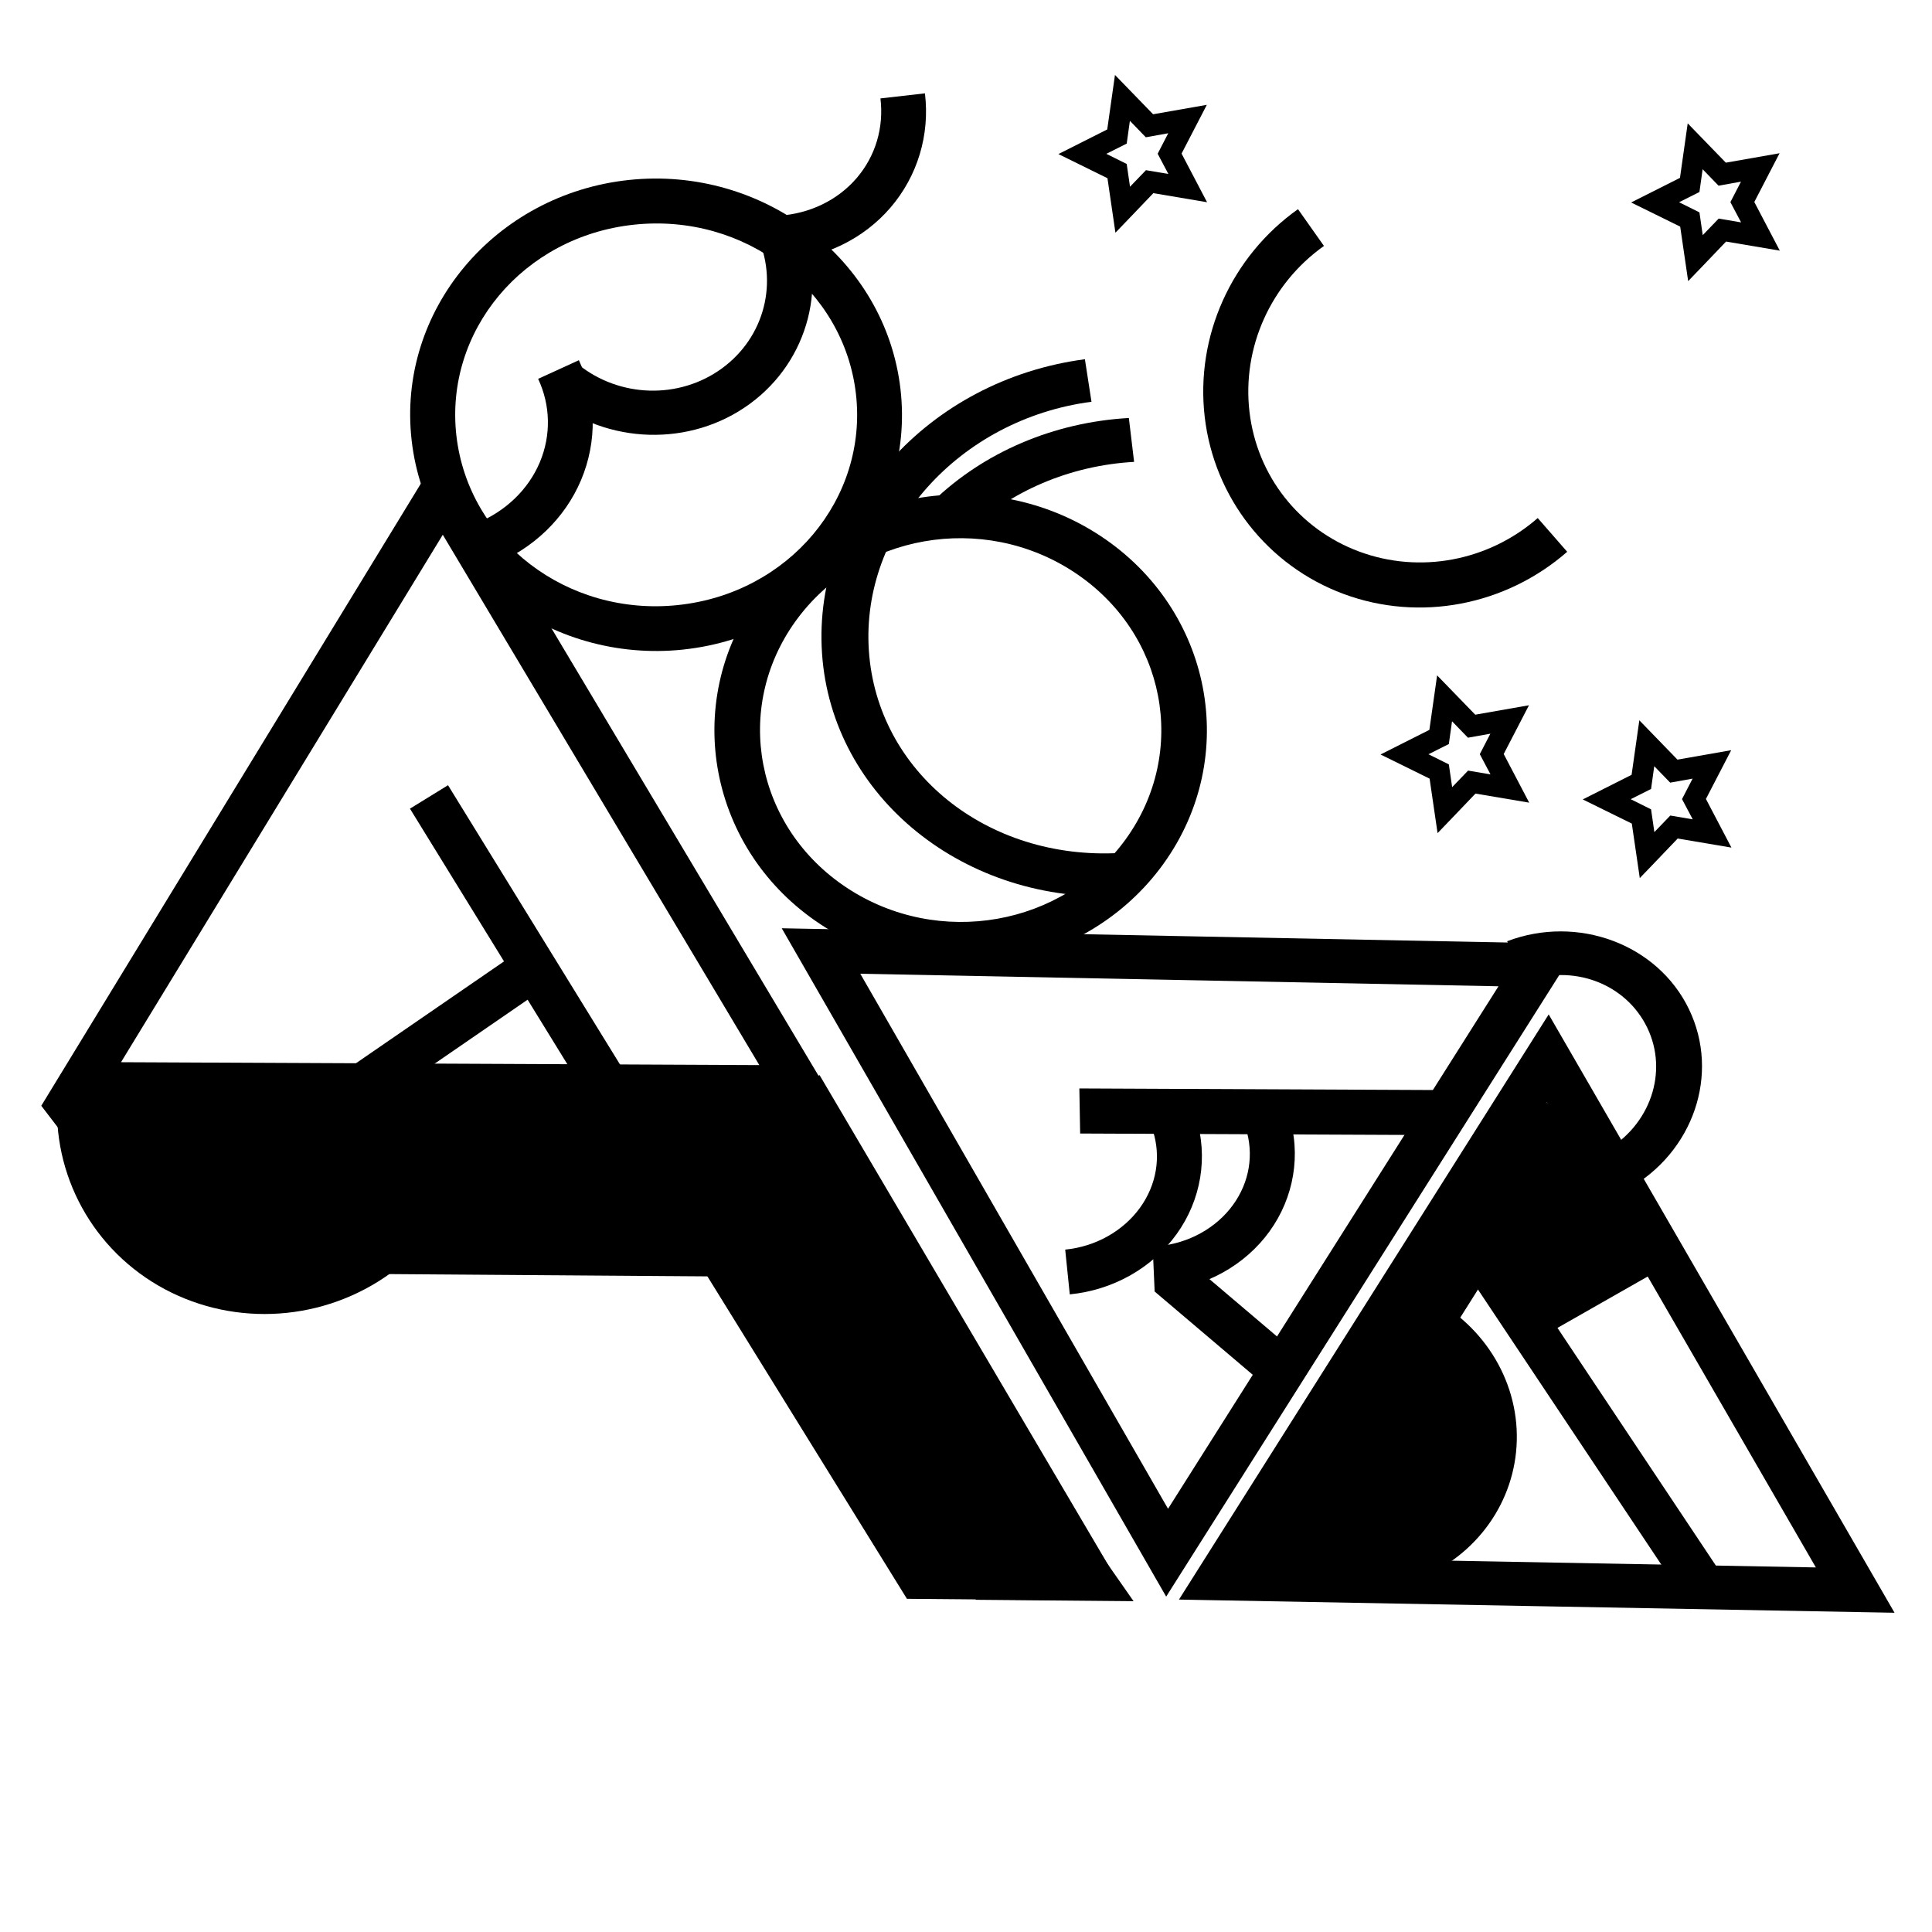
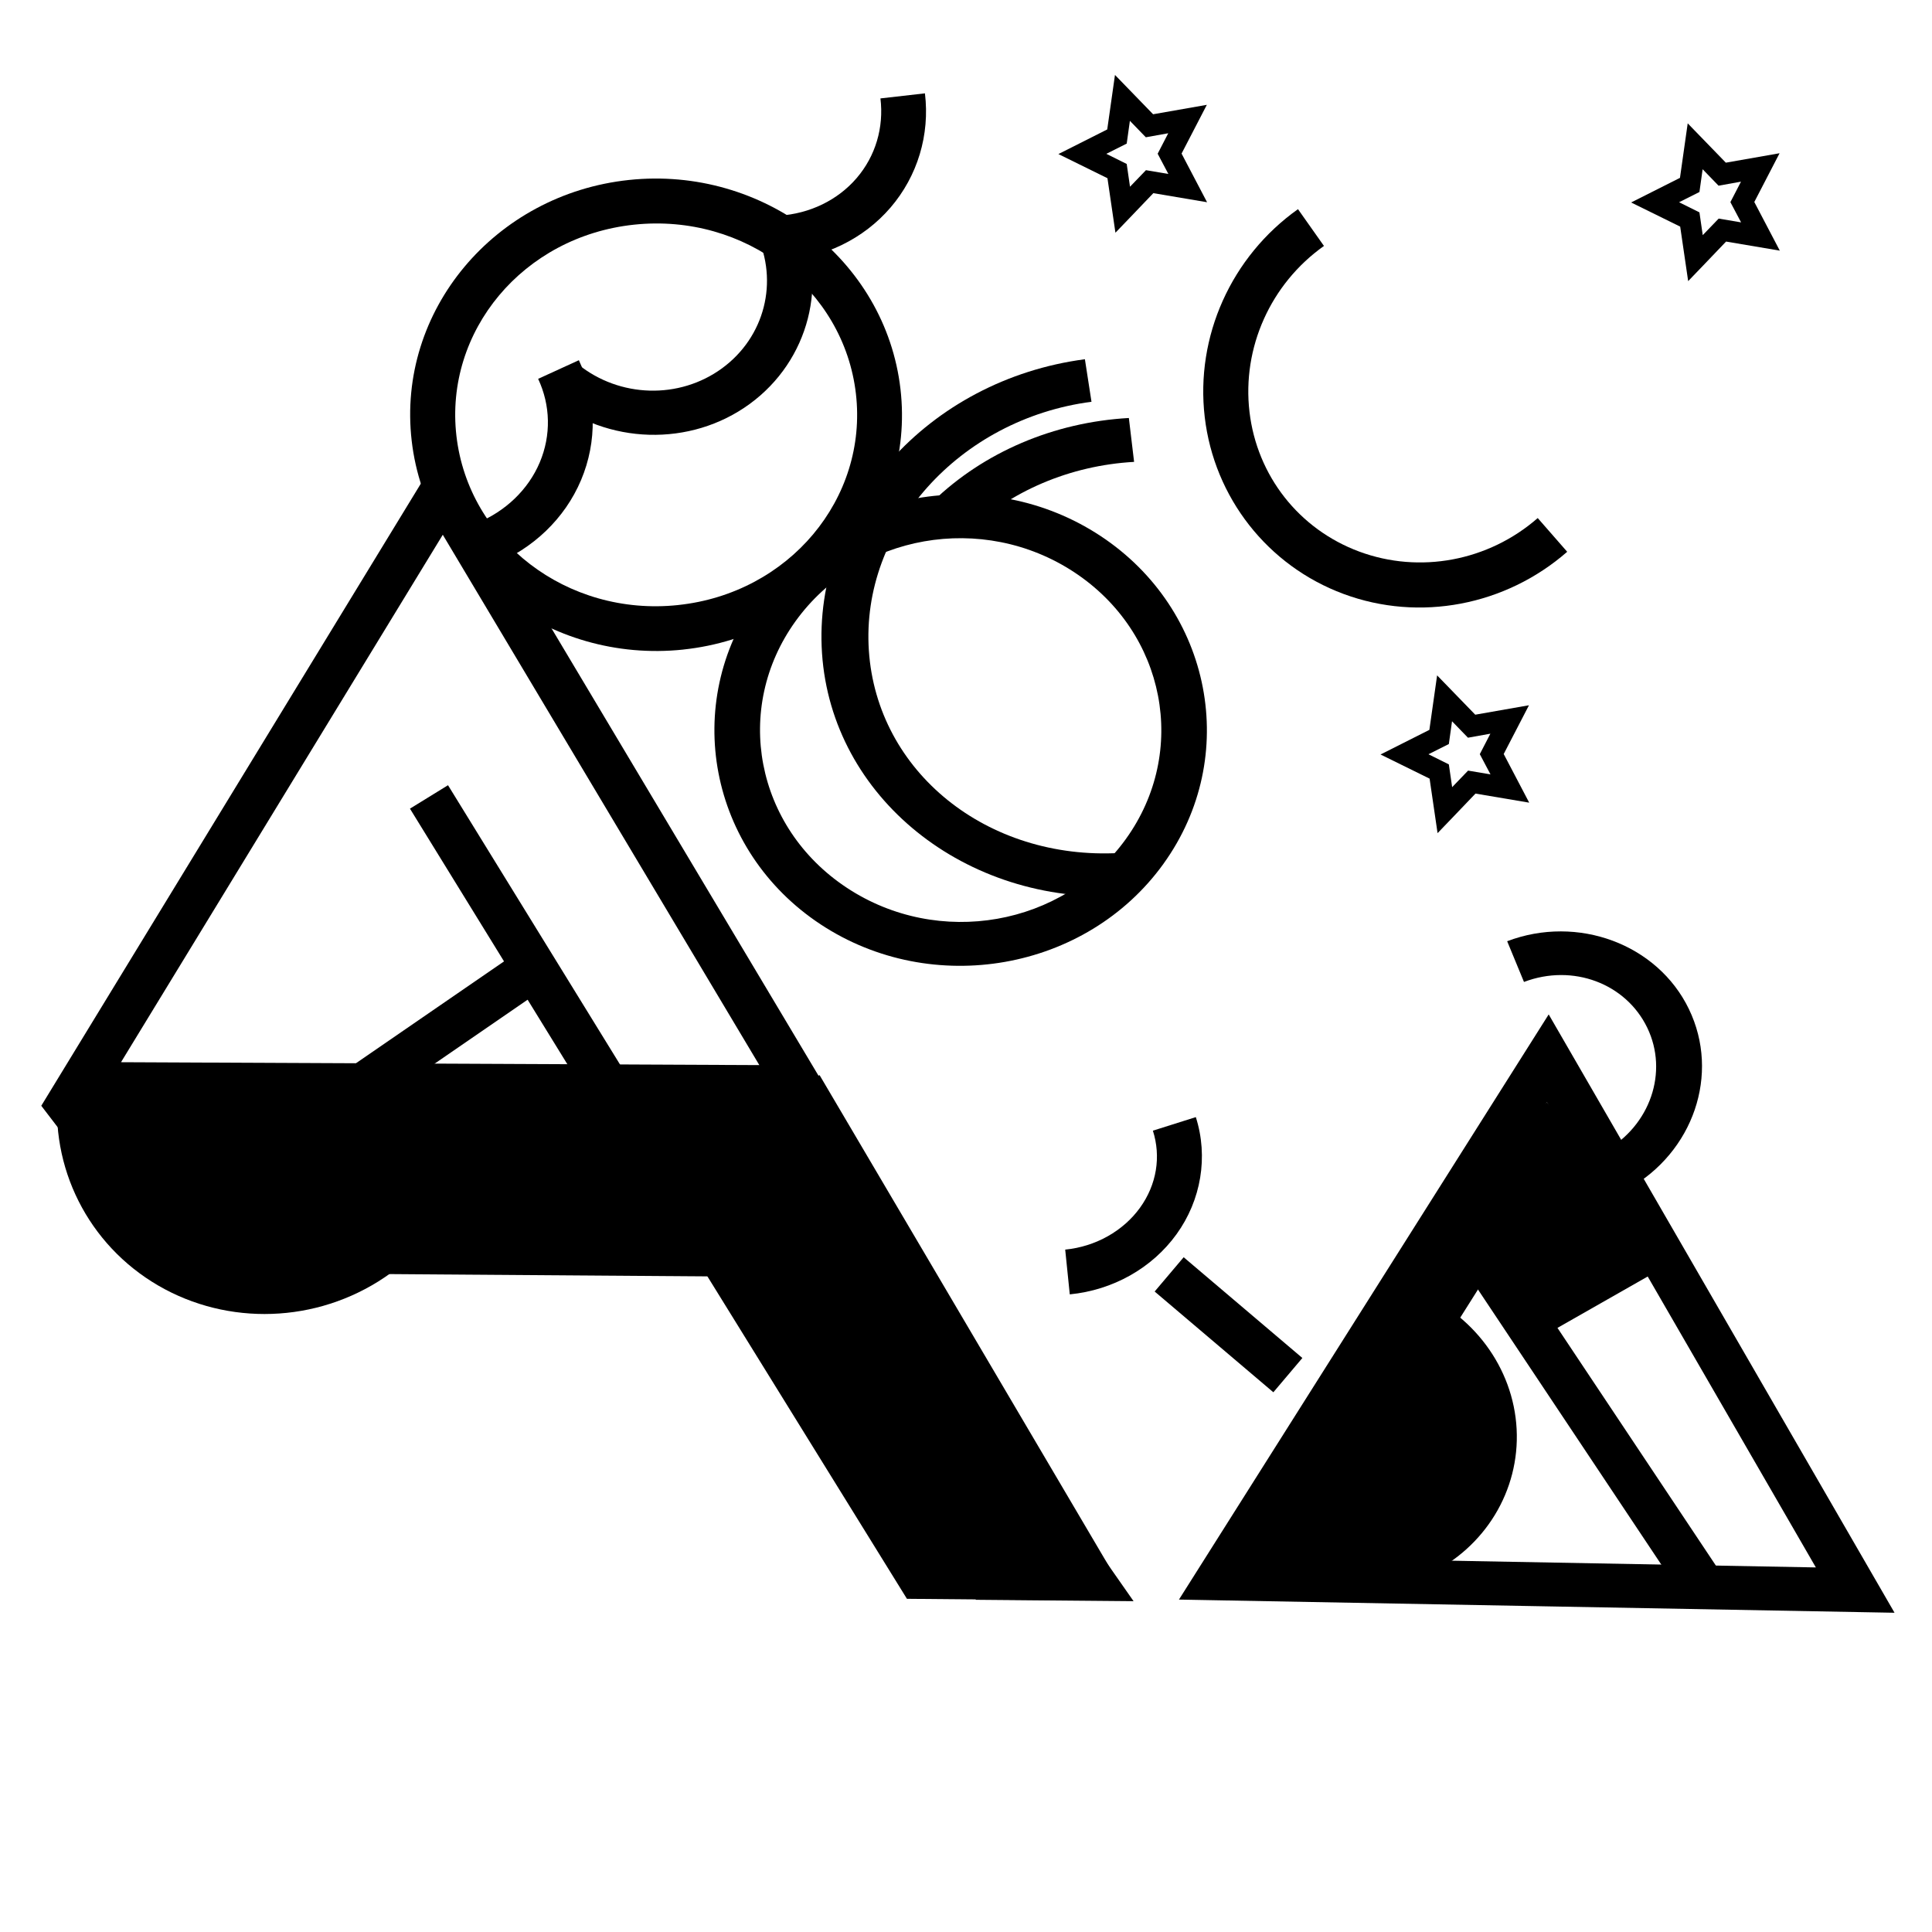
<svg xmlns="http://www.w3.org/2000/svg" fill="#000000" width="800px" height="800px" version="1.1" viewBox="144 144 512 512">
  <g>
    <path d="m261.46 262.44-106.52 174.6 33.168 43.344 26.836 1.047c103.36-0.109 154.76-13.887 151.3-43.43l-52.395-87.781zm-0.117 23.277 41.941 70.273 41.945 70.273-169.16-0.766 42.637-69.887z" />
    <path d="m325.05 316.14c35.57-3.762 61.562-34.605 57.586-69.039-3.977-34.434-36.391-59.168-71.961-55.406-35.57 3.762-61.555 34.668-57.574 69.102 3.977 34.434 36.383 59.105 71.949 55.348zm-1.363-11.793c-29.441 3.113-55.516-17.047-58.727-44.812-3.207-27.762 17.641-52.883 47.082-55.996 29.441-3.113 55.578 17.039 58.785 44.805 3.207 27.762-17.699 52.891-47.145 56z" />
-     <path d="m351.17 390 101.88 177.12 5.453-8.625 49.242-77.859 54.695-86.484-105.64-2.074zm20.816 12.051 169.13 3.324-43.789 69.234-43.785 69.234-40.781-70.895z" />
    <path d="m452.32 372.93c20.477-28.41 12.891-67.391-16.676-86.898-29.566-19.504-70.293-12.395-90.77 16.016-20.477 28.41-12.977 67.406 16.59 86.914 29.566 19.504 70.383 12.379 90.859-16.031zm-9.961-6.57c-16.652 23.105-49.645 28.941-73.922 12.922-24.281-16.016-30.258-47.555-13.605-70.664 16.652-23.105 49.59-28.973 73.871-12.957s30.309 47.59 13.656 70.695z" />
    <path d="m270.2 282.69 4.504 10.992c10.547-4.231 18.98-12.254 23.285-22.461 4.305-10.207 4.125-21.703-0.582-31.762l-10.793 4.938c3.289 7.027 3.461 14.953 0.43 22.141s-9.094 13.043-16.84 16.152z" />
-     <path d="m449.47 474.34c8.129-0.324 15.656-4.055 20.438-9.922 4.777-5.867 6.387-13.188 4.602-20.188l11.57-2.922c2.731 10.68 0.129 22.035-6.914 30.68-7.043 8.645-17.75 13.816-29.172 14.273z" />
    <path d="m431.51 239.2 1.746 11.27c-35.094 4.609-61.148 33.785-59 65.922 2.152 32.141 31.305 55.652 66.543 53.652l0.75 11.371c-41.754 2.371-77.156-26.156-79.707-64.301s28.152-72.461 69.672-77.914z" />
    <path d="m350.43 201.16 0.809 11.898c11.219-0.699 21.617-5.731 28.766-14.062 7.148-8.328 10.449-19.25 9.113-30.258l-11.793 1.344c0.938 7.746-1.312 15.297-6.309 21.117-4.996 5.82-12.398 9.449-20.59 9.961z" />
    <path d="m344.46 206.02c5.938 12.582 2.223 27.297-9.113 35.586-11.336 8.289-27.156 7.828-38.16-1.062l-7.59 8.953c15.352 12.402 37.422 13.008 53.113 1.531 15.695-11.477 21.035-32.152 12.738-49.73z" />
    <path d="m443.16 254.77 1.387 11.633c-16.961 0.953-32.926 7.75-44.477 18.93l-8.934-8.371c13.574-13.141 32.145-21.07 52.023-22.188z" />
-     <path d="m430.04 432.45 0.211 11.945 100.01 0.434 0.062-11.93z" fill-rule="evenodd" />
    <path d="m554.42 412.83-48.992 77.539-48.992 77.535 10.543 0.195 84.273 1.551 94.82 1.746-45.828-79.285zm-0.469 23.254 35.637 61.648 35.633 61.652-147.46-2.719 38.094-60.293z" />
    <path d="m575.39 459.12-6.113-10.043c12.086-6.762 16.926-21.004 11.258-32.73s-19.715-17.035-32.664-12.121l-4.457-10.793c18.668-7.086 39.832 0.738 48.164 17.98 8.332 17.242 1.18 37.988-16.188 47.703z" />
    <path d="m532.34 459.29-9.902 6.582 68.082 102.15 9.902-6.582z" fill-rule="evenodd" />
    <path d="m262.73 352.09-10.086 6.211 48.707 79.09 10.086-6.211z" fill-rule="evenodd" />
    <path d="m518.49 485.84-9.242 9.676c11.312 4.336-33.594 48.504-32.988 60.188 0.609 11.684 57.07 0.445 46.219 5.586-10.855 5.137-29.285-6.992-38.625-14.539l-7.59 8.953c13.055 10.547 31.172 12.707 46.219 5.586s24.289-22.242 23.441-38.57c-0.848-16.324-11.664-30.832-27.434-36.879z" />
    <path d="m270.23 430.17-11.93 1.539c2.016 16.602-5.984 32.953-20.48 41.984-14.496 9.031-32.793 9.031-47.008 0.059s-21.715-25.25-19.234-41.863l-11.883-1.656c-3.152 21.109 6.414 41.973 24.539 53.418 18.129 11.441 41.57 11.441 59.992-0.035 18.422-11.477 28.566-32.324 26.004-53.438z" />
    <path d="m215.07 469.49-0.125 11.93 145.45 1.047 0.125-11.871c-46.695-18.219-96.965-0.738-145.45-1.105z" fill-rule="evenodd" />
    <path d="m361.19 428.91-10.27 6.027 80.812 131 10.453 0.43z" fill-rule="evenodd" />
    <path d="m362.42 451.04-34.25-3.438 74.477 120.36 41.758 0.367z" fill-rule="evenodd" />
    <path d="m553.95 436.09-21.594 23.199 13.469 29.152 41.758-10.086z" fill-rule="evenodd" />
    <path d="m581.68 467.95-35.855 20.48 5.902 10.332 35.855-20.418z" fill-rule="evenodd" />
    <path d="m489.14 503.88-31.457-26.699-7.688 9.086 31.457 26.699z" fill-rule="evenodd" />
    <path d="m525.41 466 14.074 13.703-8.824 13.988-25.715 9.578z" fill-rule="evenodd" />
    <path d="m281.61 396-44.527 30.629 6.703 9.84 44.527-30.629z" fill-rule="evenodd" />
    <path d="m344.12 450.78-34.25-3.438 74.477 120.36 41.758 0.367z" fill-rule="evenodd" />
    <path d="m426.29 475.16c8.094-0.797 15.395-4.961 19.824-11.098s5.609-13.539 3.414-20.422l11.379-3.594c3.348 10.5 1.414 21.992-5.113 31.031-6.523 9.039-16.918 14.828-28.293 15.945z" />
    <path d="m487.98 199.43c-17.691 12.562-27.215 33.738-24.715 55.086 2.5 21.344 16.688 39.438 36.812 46.891 20.125 7.457 42.902 3.098 59.246-11.18l-7.812-8.938c-13.105 11.453-31.309 14.809-47.281 8.891-15.969-5.914-27.121-20.086-29.105-37.047-1.988-16.957 5.551-33.883 19.738-43.957z" />
    <path d="m524.85 322.98-2.051 14.445-12.941 6.523 13 6.398 2.113 14.445 3.953-4.113 6.094-6.371 14.238 2.406-6.758-12.891 6.695-12.922-14.238 2.5zm3.953 12.16 4.223 4.359 5.941-1.066-2.805 5.426 2.836 5.363-5.941-1.004-4.223 4.387-0.875-6.035-5.398-2.684 5.398-2.711z" />
    <path d="m439.48 163.86-2.051 14.445-12.941 6.523 13 6.398 2.113 14.445 3.953-4.113 6.094-6.371 14.238 2.406-6.758-12.891 6.695-12.922-14.238 2.5zm3.953 12.16 4.223 4.359 5.941-1.066-2.805 5.426 2.836 5.363-5.941-1.004-4.223 4.387-0.875-6.035-5.398-2.684 5.398-2.711z" />
-     <path d="m578.44 334.89-2.051 14.445-12.941 6.523 13 6.398 2.113 14.445 3.953-4.113 6.094-6.371 14.238 2.406-6.758-12.891 6.695-12.922-14.238 2.5zm3.953 12.16 4.223 4.359 5.941-1.066-2.805 5.426 2.836 5.363-5.941-1.004-4.223 4.387-0.875-6.035-5.398-2.684 5.398-2.711z" />
    <path d="m591.26 176.69-2.051 14.445-12.941 6.523 13 6.398 2.113 14.445 3.953-4.113 6.094-6.371 14.238 2.406-6.758-12.891 6.695-12.922-14.238 2.5zm3.953 12.16 4.223 4.359 5.941-1.066-2.805 5.426 2.836 5.363-5.941-1.004-4.223 4.387-0.875-6.035-5.398-2.684 5.398-2.711z" />
  </g>
</svg>